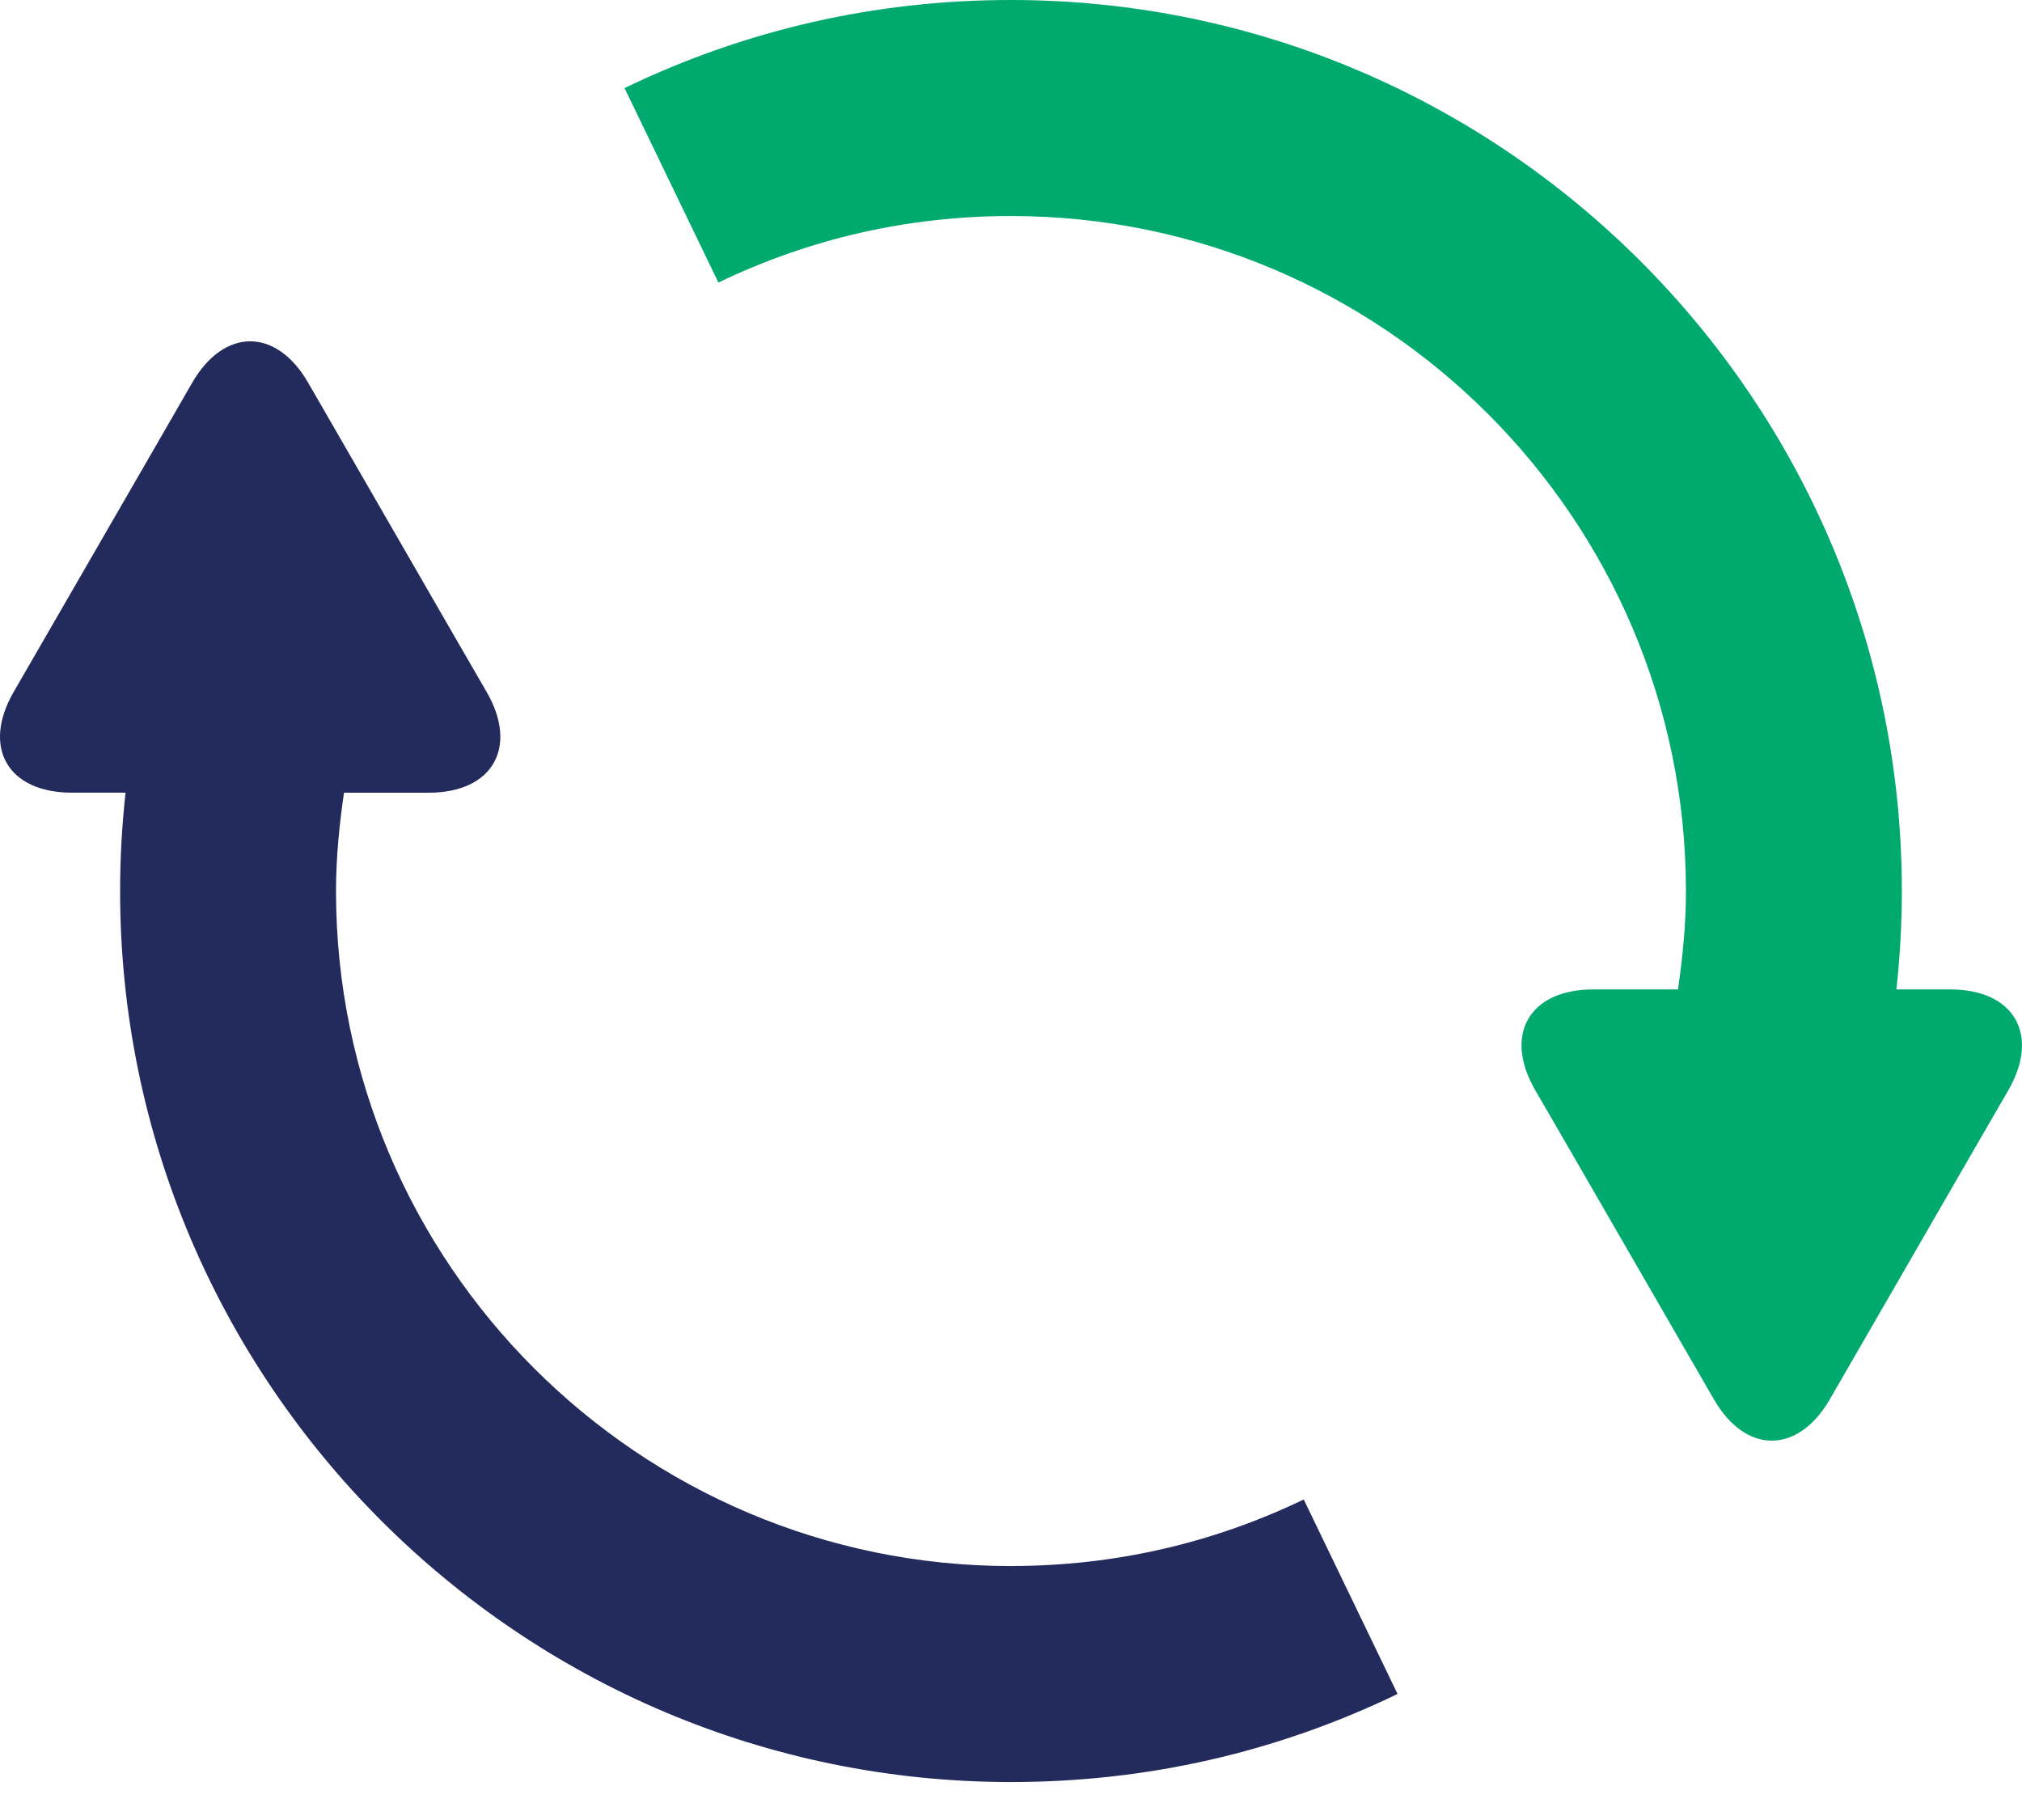
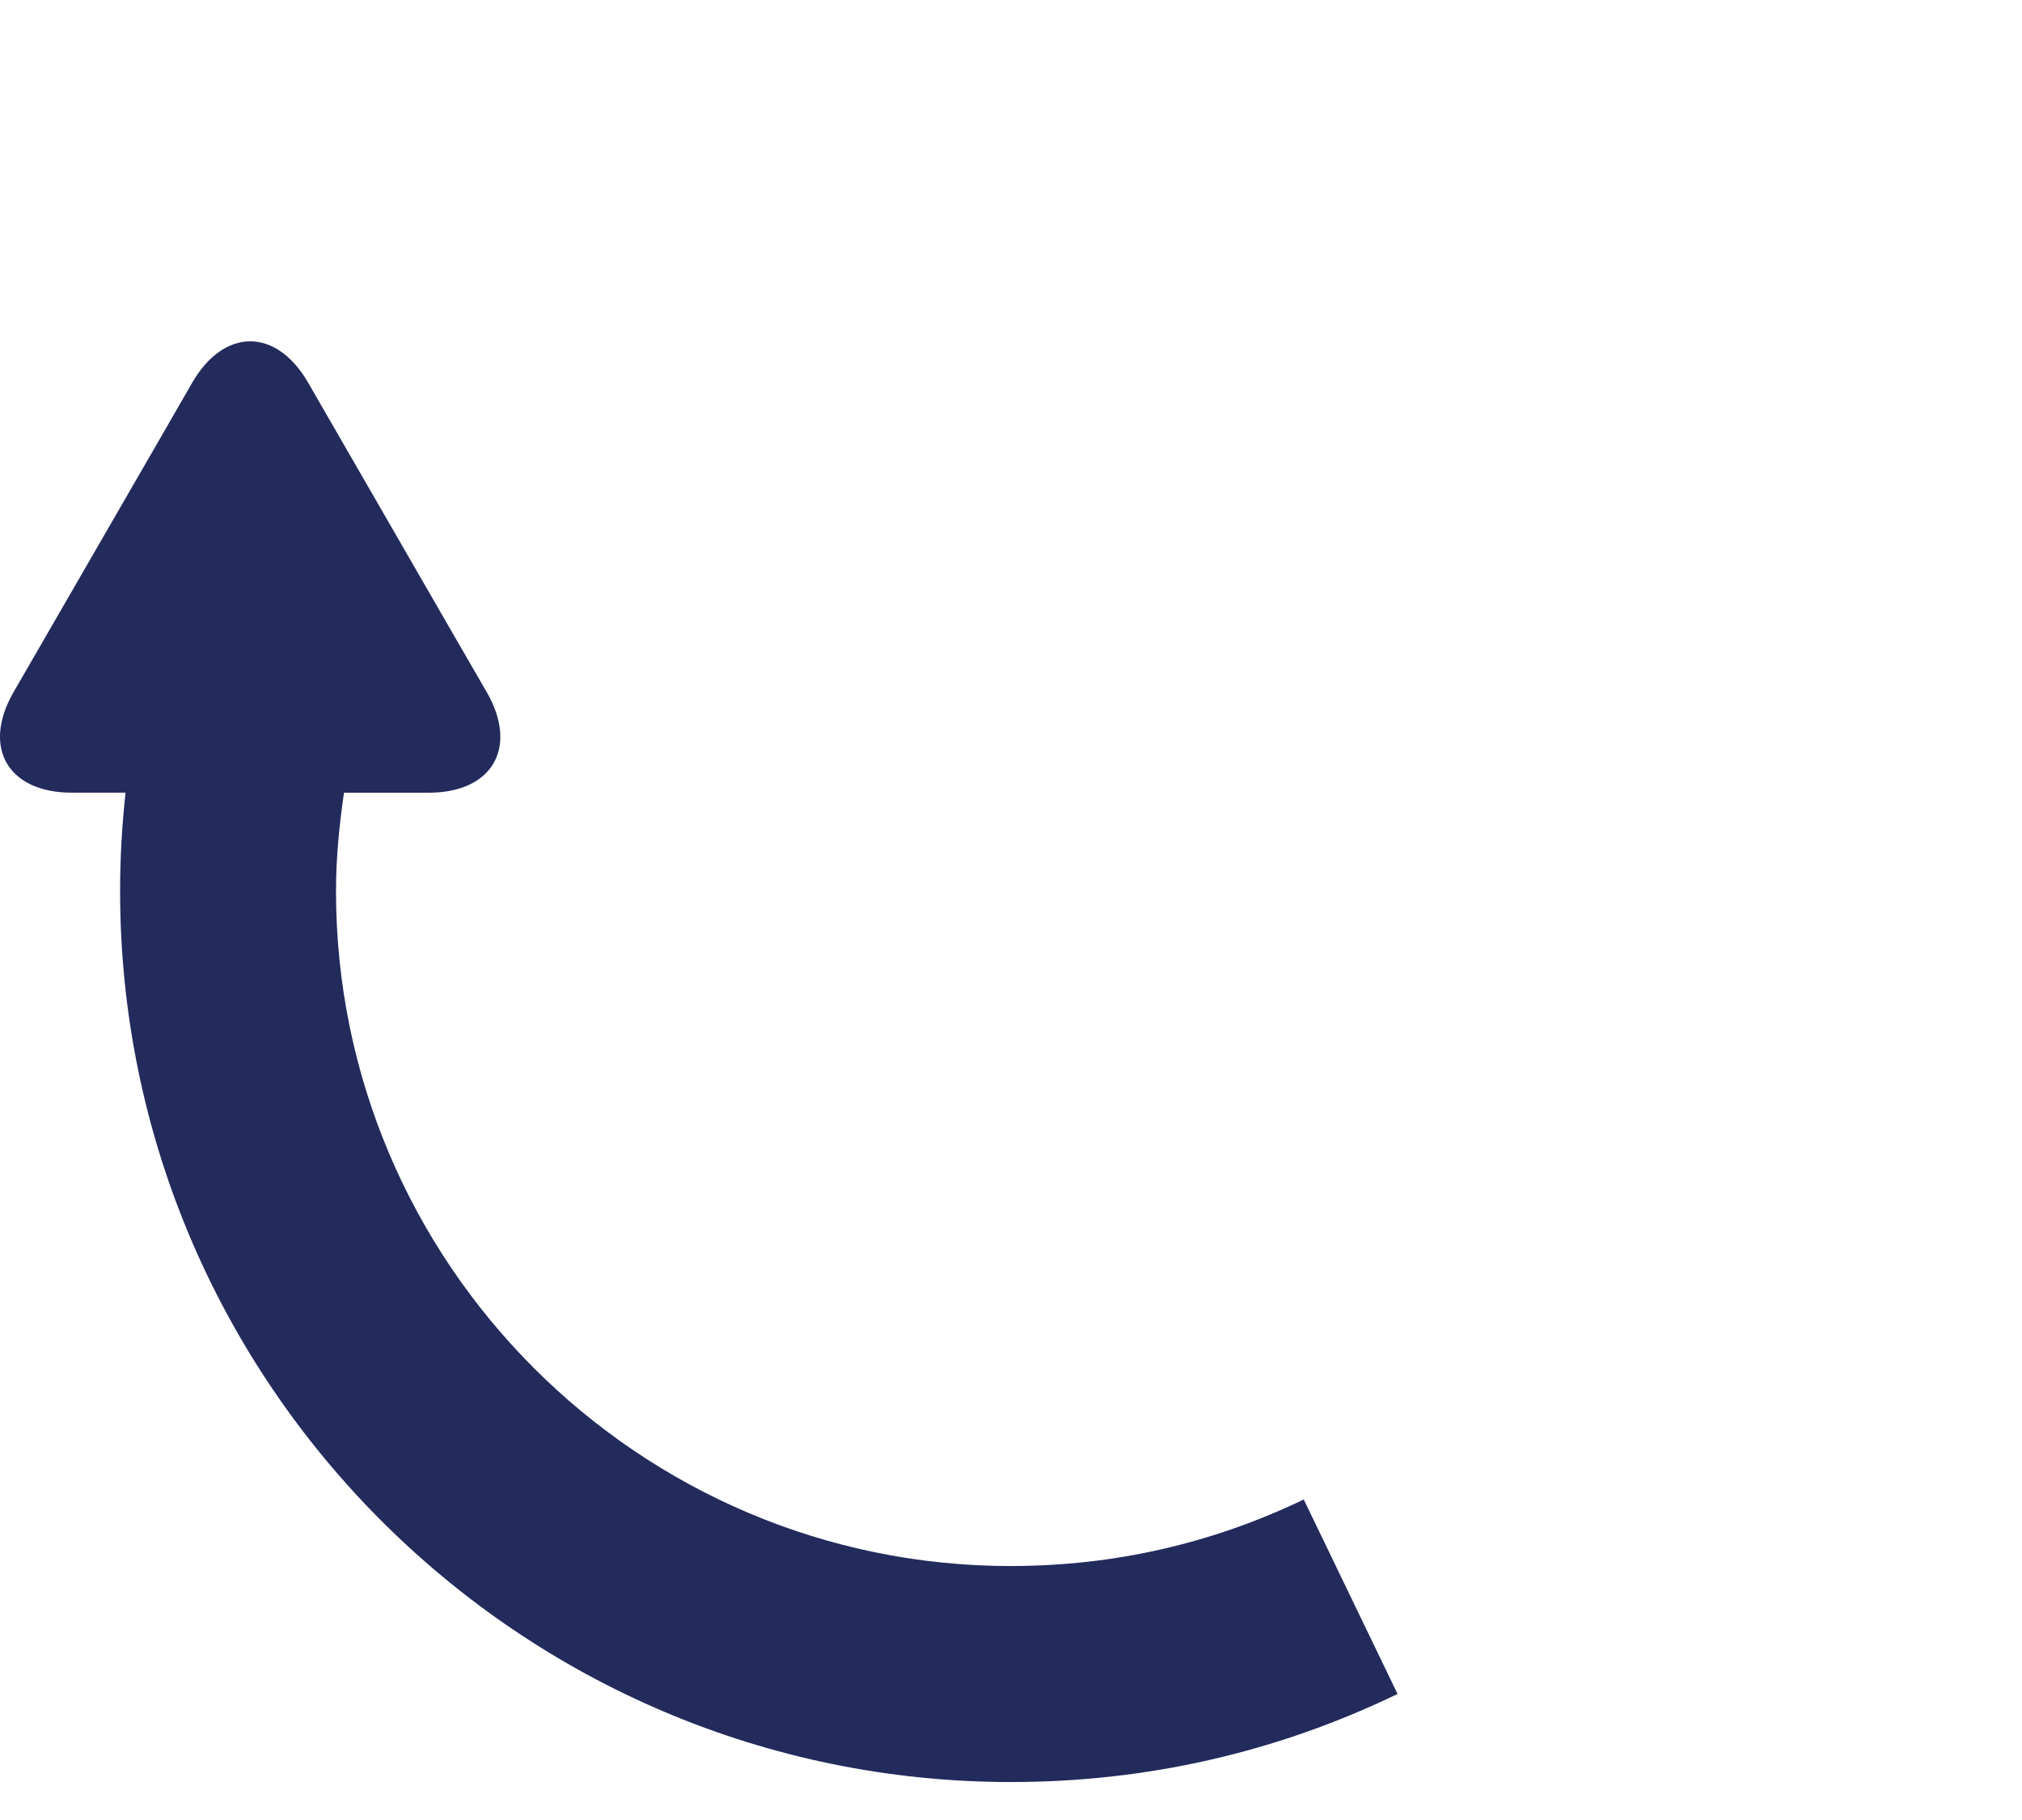
<svg xmlns="http://www.w3.org/2000/svg" width="40" height="36" viewBox="0 0 40 36" fill="none">
  <path d="M19.999 30.977C12.637 30.977 6.647 24.986 6.647 17.626C6.647 16.966 6.712 16.318 6.805 15.68H7.244H8.48C9.743 15.68 10.26 14.783 9.628 13.689L9.01 12.621C8.379 11.526 7.345 9.736 6.715 8.643L6.097 7.572C5.467 6.478 4.433 6.478 3.801 7.572L3.184 8.643C2.553 9.736 1.52 11.527 0.887 12.62L0.269 13.689C-0.362 14.783 0.155 15.679 1.418 15.679H2.484C2.413 16.321 2.376 16.969 2.376 17.626C2.376 27.344 10.283 35.249 20 35.249C22.68 35.249 25.253 34.663 27.647 33.507L25.791 29.66C23.978 30.532 22.031 30.976 19.998 30.976L19.999 30.977Z" fill="#232A5C" />
-   <path d="M38.581 19.571H37.515C37.586 18.928 37.623 18.28 37.623 17.626C37.623 7.906 29.716 0 19.999 0C17.322 0 14.749 0.587 12.355 1.742L14.212 5.589C16.022 4.717 17.97 4.273 19.999 4.273C27.362 4.273 33.352 10.263 33.352 17.626C33.352 18.284 33.288 18.931 33.194 19.571H32.753H31.517C30.254 19.571 29.737 20.466 30.369 21.561L30.988 22.629C31.62 23.723 32.654 25.513 33.285 26.606L33.903 27.676C34.533 28.77 35.567 28.77 36.2 27.676L36.818 26.606C37.449 25.513 38.482 23.723 39.114 22.629L39.732 21.561C40.361 20.468 39.844 19.571 38.582 19.571L38.581 19.571Z" fill="#00AA6E" />
</svg>